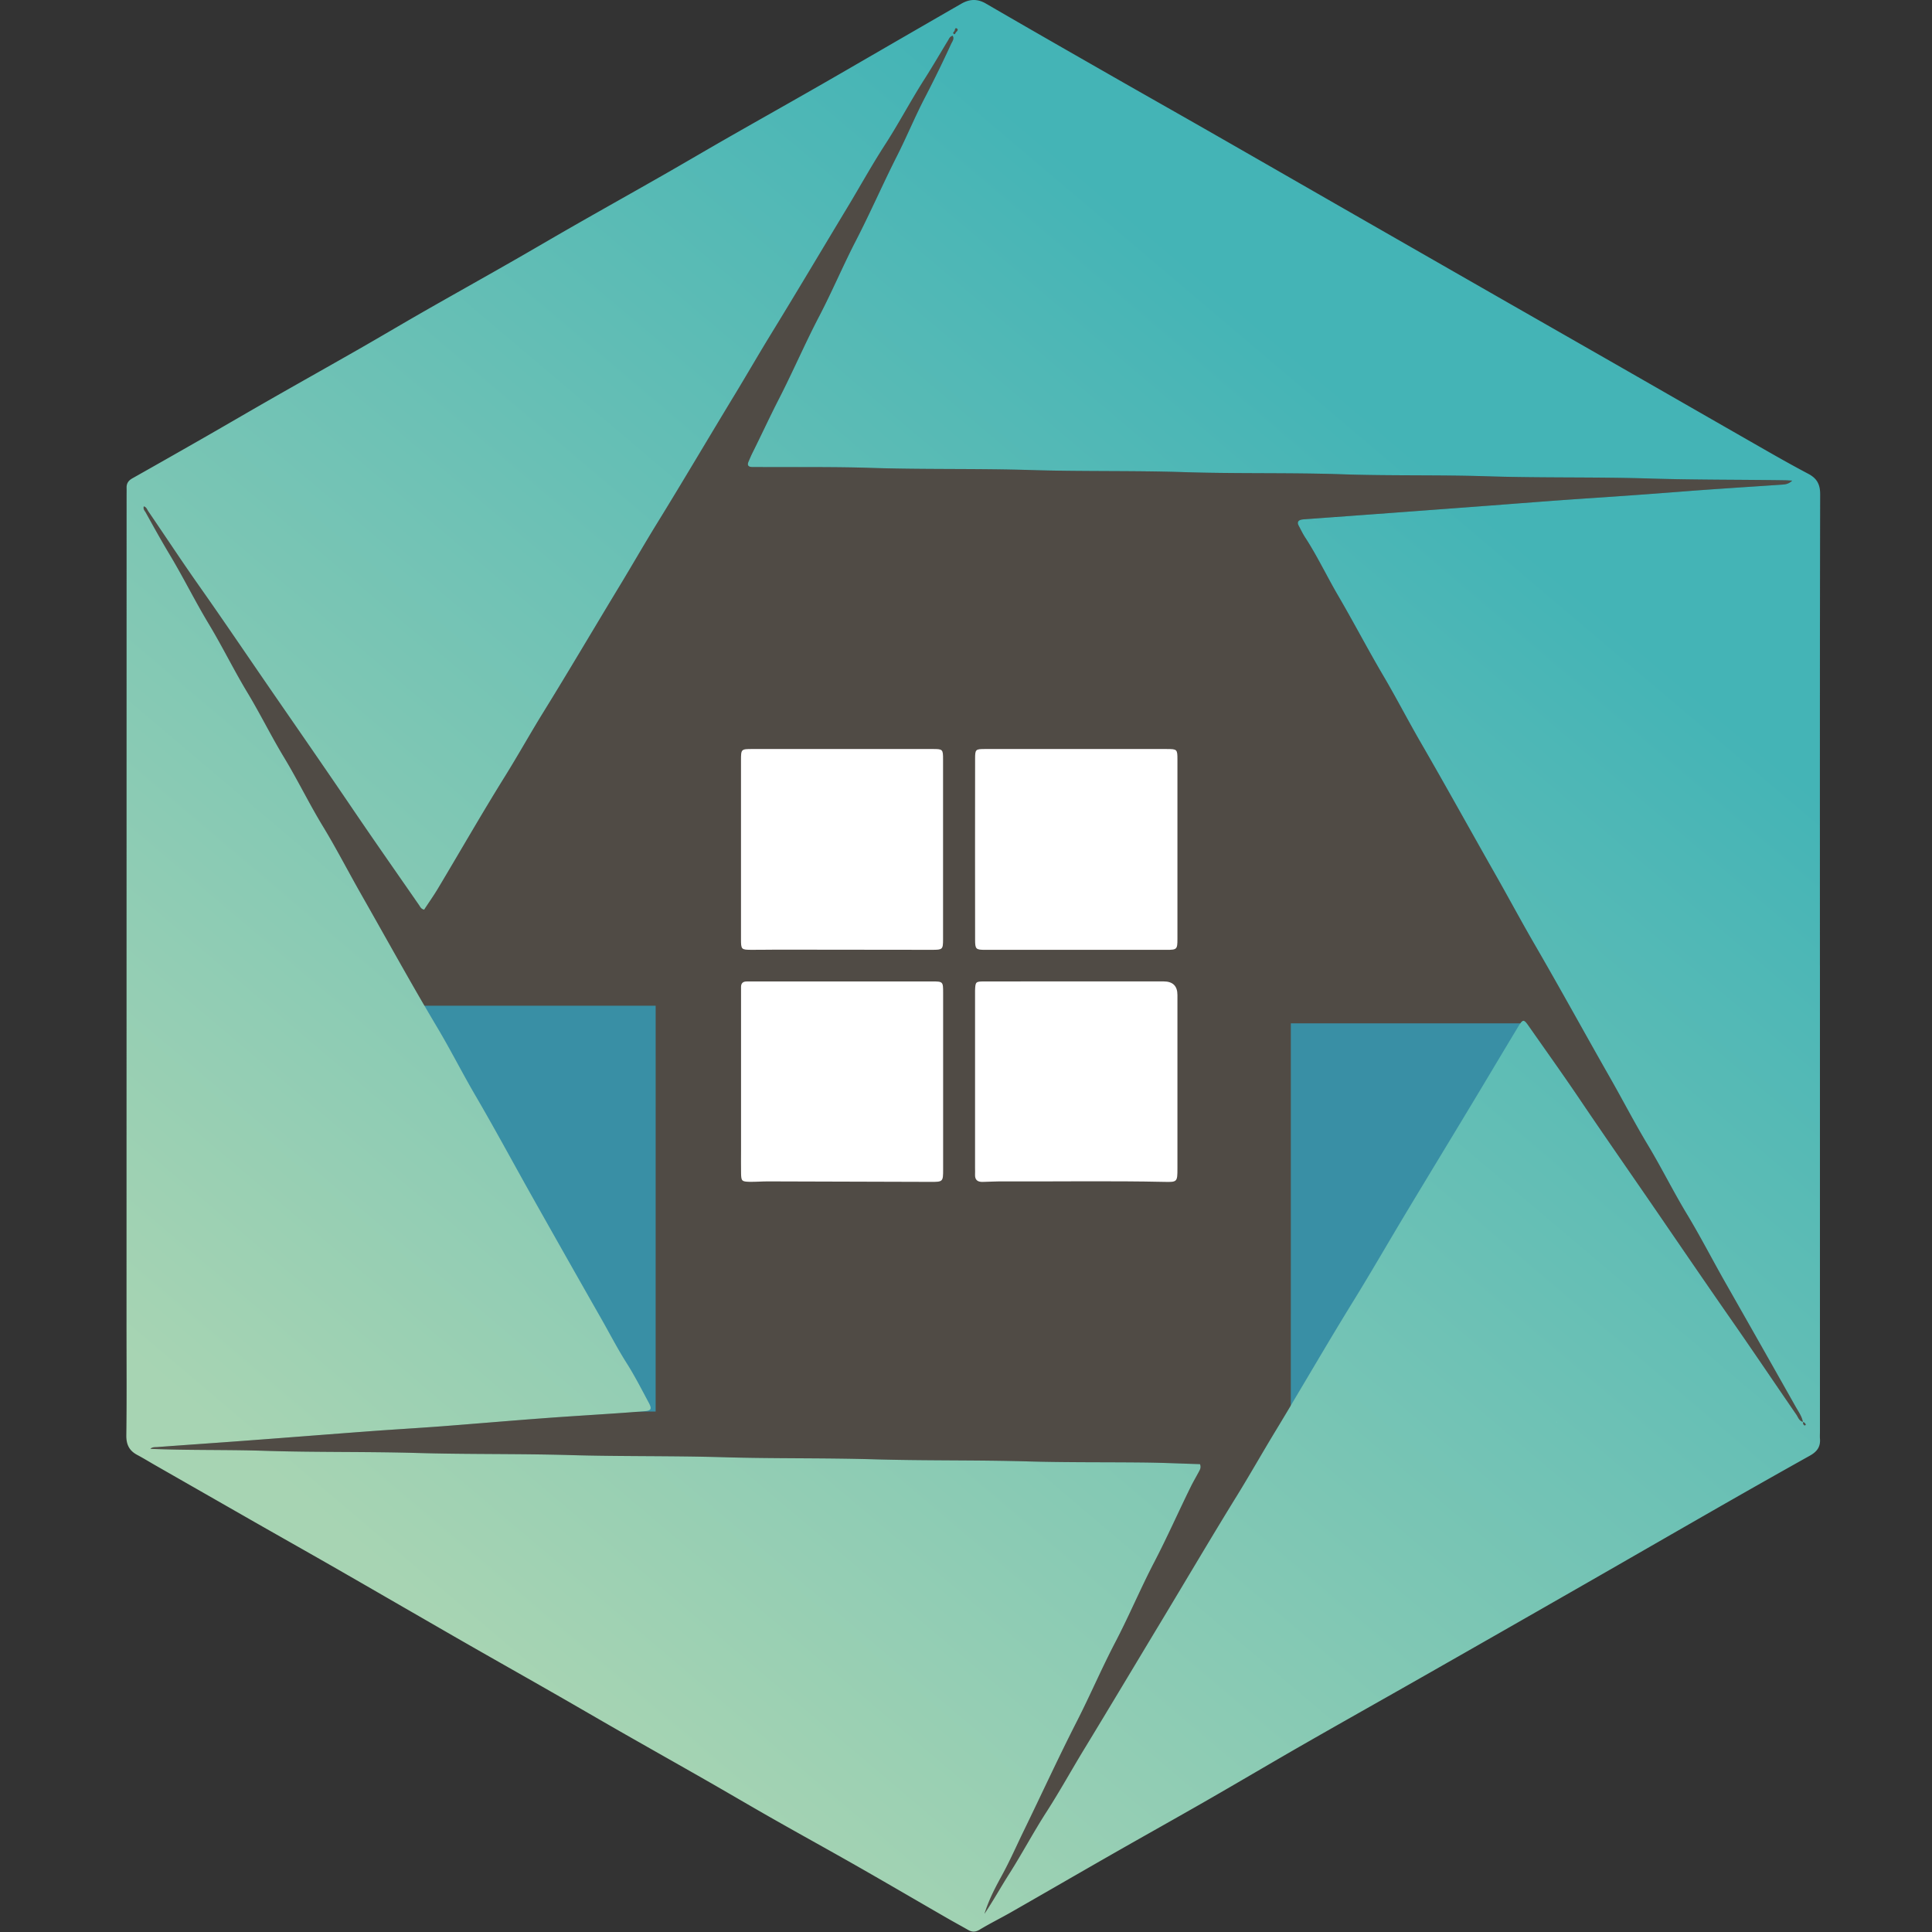
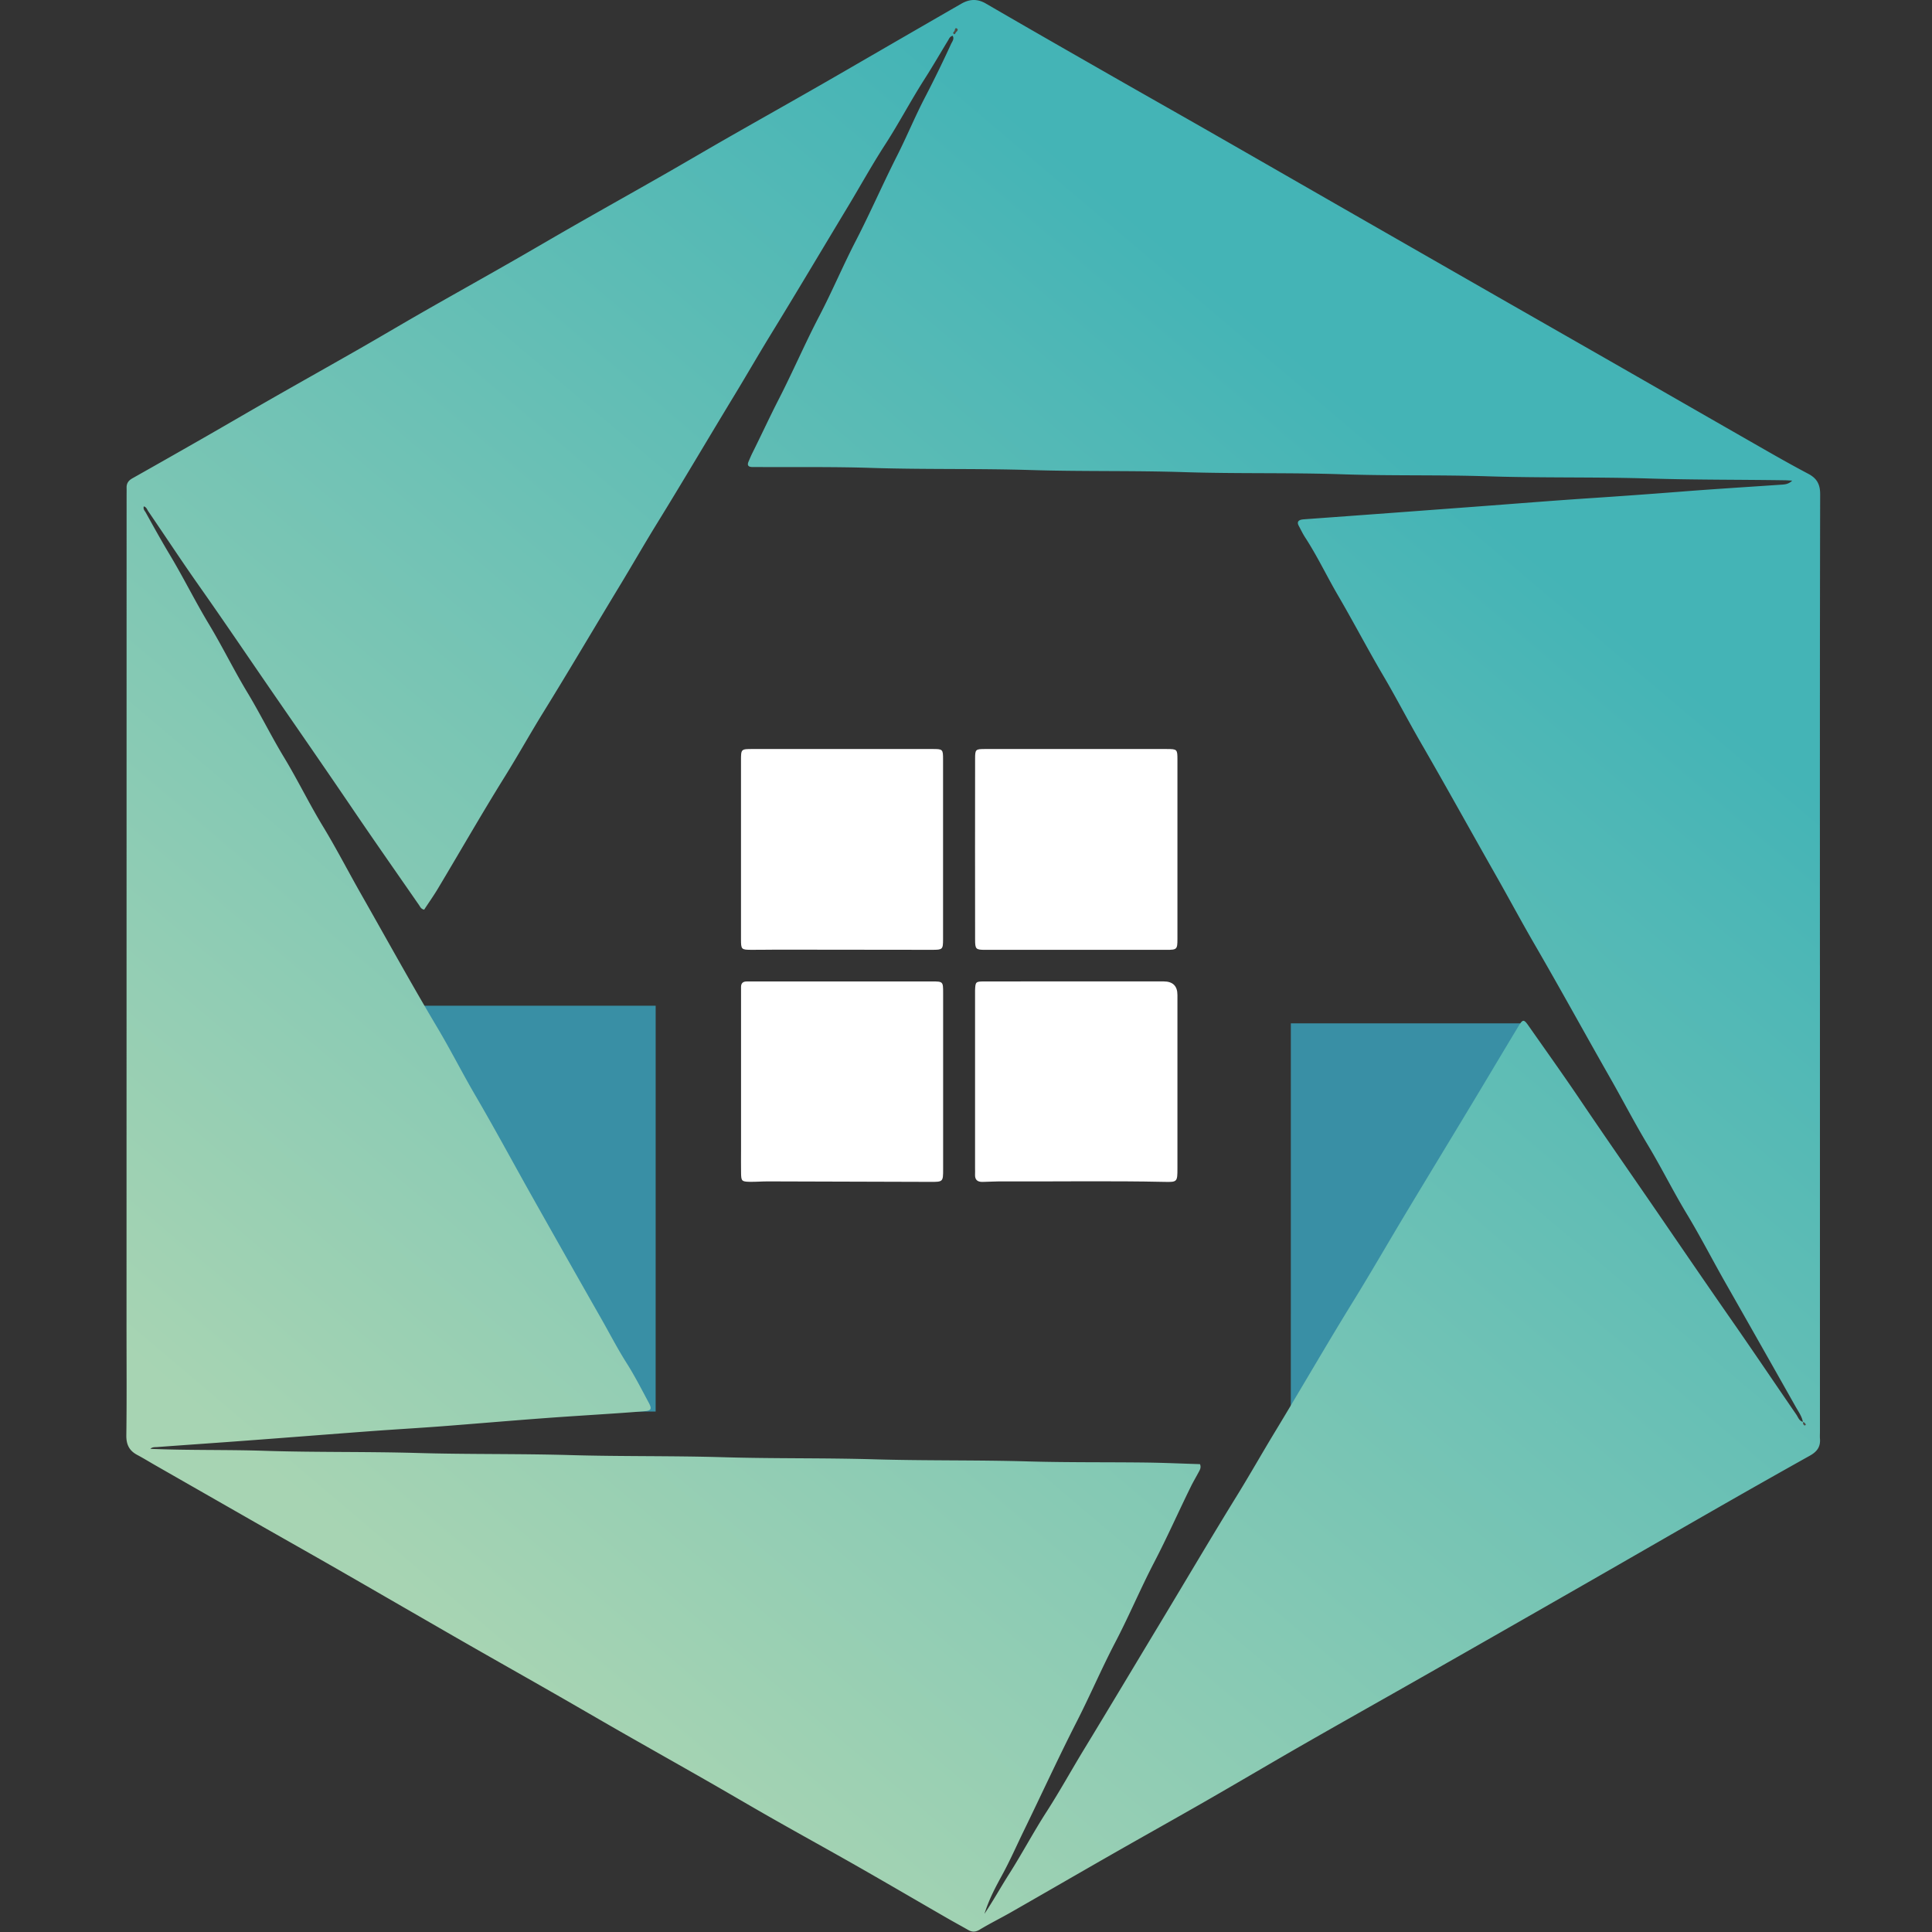
<svg xmlns="http://www.w3.org/2000/svg" data-bbox="5.231 0 70.138 79.983" viewBox="0 0 80 80" height="80" width="80" data-type="ugc">
  <rect x="0" y="0" width="80" height="80" fill="#333333" stroke="none" />
  <g>
    <path fill="#504B45" d="M39.628 1.185c.063.043.003.115-.054.155-.009.04-.04.09-.068.072-.065-.04-.022-.086.018-.123.024-.05.017-.162.103-.104" />
-     <path fill="#504B45" d="M74.654 58.875c-.045-.231-.182-.418-.293-.616q-1.445-2.56-2.9-5.115-.316-.559-.622-1.124c-.324-.592-.648-1.184-.996-1.762-.285-.472-.55-.955-.815-1.439-.258-.471-.516-.943-.793-1.405-.333-.553-.644-1.12-.955-1.686q-.297-.545-.603-1.085-.636-1.12-1.265-2.244c-.616-1.1-1.233-2.2-1.866-3.29a90 90 0 0 1-.917-1.632q-.336-.61-.68-1.217-.597-1.055-1.19-2.111a305 305 0 0 0-1.92-3.385c-.25-.433-.49-.871-.731-1.31-.277-.503-.554-1.006-.845-1.502-.33-.56-.645-1.13-.96-1.7-.296-.535-.592-1.072-.901-1.6-.181-.31-.352-.628-.523-.944a20 20 0 0 0-.829-1.444c-.103-.158-.185-.329-.273-.496-.074-.137-.028-.222.118-.252.046-.01.094-.012.141-.016l.03-.002 1.363-.1q1.118-.08 2.234-.163l3.51-.261 1.444-.11c1.089-.083 2.177-.166 3.266-.238a281 281 0 0 0 3.64-.262c.98-.078 1.962-.143 2.943-.208l1.255-.084c.07-.005.14-.007.211-.021a.53.53 0 0 0 .28-.148l-.123-.008a3 3 0 0 0-.176-.008q-1.028-.014-2.054-.02a147 147 0 0 1-3.534-.052c-1.106-.034-2.213-.04-3.32-.044-1.143-.006-2.286-.011-3.428-.049-.983-.031-1.967-.036-2.95-.04a102 102 0 0 1-3.025-.042 108 108 0 0 0-3.325-.046c-1.084-.005-2.168-.009-3.252-.044a114 114 0 0 0-3.205-.044c-1.038-.005-2.076-.01-3.113-.042a125 125 0 0 0-3.278-.044c-1.128-.005-2.257-.01-3.385-.046a97 97 0 0 0-3.22-.033q-.713 0-1.425-.002h-.086l-.172-.001c-.153-.003-.211-.073-.146-.224.052-.12.102-.241.16-.358q.234-.472.461-.945c.207-.43.415-.86.633-1.284.277-.541.537-1.091.797-1.642.286-.606.572-1.212.882-1.806.273-.523.523-1.056.774-1.59a44 44 0 0 1 .73-1.507c.32-.619.617-1.249.914-1.879.262-.553.523-1.106.8-1.651.186-.369.359-.744.532-1.12.204-.444.408-.888.634-1.32.379-.72.728-1.454 1.07-2.192q.014-.03.032-.06c.046-.084.095-.173.033-.28a.2.2 0 0 0-.099.055c-.043.04-.064.094-.092.14q-.165.27-.326.542c-.212.354-.423.709-.646 1.057-.277.433-.536.878-.794 1.322-.274.472-.548.943-.845 1.4-.349.54-.673 1.094-.997 1.65q-.271.466-.548.927l-1.106 1.84c-.7 1.166-1.4 2.332-2.11 3.49q-.408.67-.806 1.345-.33.563-.67 1.121-.644 1.064-1.282 2.13a288 288 0 0 1-1.936 3.2q-.44.72-.869 1.45-.333.566-.673 1.129-.598.989-1.19 1.98a268 268 0 0 1-1.96 3.236c-.542.877-1.043 1.778-1.588 2.653-.628 1.009-1.232 2.034-1.836 3.059q-.464.79-.933 1.576c-.125.21-.262.414-.395.613q-.093.137-.182.272c-.135-.028-.163-.119-.211-.187-.908-1.311-1.824-2.617-2.72-3.937-1.05-1.548-2.114-3.086-3.177-4.625q-.565-.82-1.126-1.64a276 276 0 0 0-2.059-2.98c-.476-.676-.939-1.362-1.401-2.047q-.364-.54-.731-1.08l-.033-.056c-.034-.061-.07-.126-.152-.146-.026.096.015.155.052.21q.018.022.031.047c.323.584.647 1.167.99 1.74.28.467.542.945.803 1.424.267.49.535.98.823 1.46.275.456.53.925.785 1.394.258.475.517.95.797 1.414.265.438.51.889.756 1.34.248.454.496.909.764 1.352.28.46.537.935.794 1.409.263.483.525.966.81 1.436a46 46 0 0 1 .996 1.754q.288.53.585 1.054.466.822.93 1.647a189 189 0 0 0 2.245 3.91c.29.489.562.987.834 1.486.243.444.486.889.741 1.326a128 128 0 0 1 1.523 2.701q.409.74.822 1.477a1163 1163 0 0 0 2.875 5.078q.164.292.324.583c.23.415.458.83.713 1.231.334.526.618 1.085.914 1.636.143.264.103.334-.175.357q-.51.044-1.02.078l-.137.009-.915.06c-.724.048-1.448.094-2.172.148-1.385.105-2.769.224-4.154.33-.957.072-1.915.127-2.872.197l-2.71.206q-1.28.1-2.559.194-.99.075-1.981.143l-1.662.12c-.046.003-.095.001-.143.009a.24.24 0 0 0-.134.064c.862.037 1.72.043 2.578.048.721.005 1.442.01 2.162.034 1.089.035 2.178.041 3.268.048 1.018.006 2.035.012 3.052.042 1.053.03 2.106.037 3.16.044 1.053.006 2.107.013 3.16.043 1.046.03 2.091.037 3.137.043 1.061.007 2.123.014 3.184.045 1.048.03 2.097.037 3.146.044 1.044.006 2.088.013 3.132.043 1.062.031 2.125.037 3.189.044 1.058.006 2.116.013 3.174.043 1.023.03 2.048.033 3.072.036q.915.002 1.83.012a65 65 0 0 1 1.54.042l.678.023c.052.13.005.219-.04.304l-.006.01c-.108.205-.228.404-.33.612-.204.414-.4.831-.598 1.248-.299.634-.598 1.268-.922 1.89a44 44 0 0 0-.801 1.649c-.265.564-.53 1.13-.818 1.682-.299.57-.573 1.153-.847 1.736-.24.508-.479 1.017-.734 1.517-.492.963-.957 1.94-1.423 2.916q-.38.8-.765 1.594c-.169.346-.329.696-.495 1.042-.13.269-.262.536-.405.798l-.011.021c-.266.49-.536.985-.73 1.602.385-.578.679-1.112 1.006-1.626.265-.415.513-.84.76-1.266.264-.452.528-.905.812-1.345.541-.84 1.025-1.72 1.546-2.575a717 717 0 0 0 2.092-3.468l1.122-1.864 1.049-1.75a288 288 0 0 1 2.075-3.433q.445-.727.875-1.465.35-.598.707-1.19.696-1.152 1.38-2.31a206 206 0 0 1 1.82-3.03c.462-.747.909-1.504 1.356-2.26q.414-.703.832-1.402a999 999 0 0 1 1.568-2.597l1.2-1.985c.637-1.057 1.266-2.118 1.904-3.174.19-.316.23-.314.436-.018.714 1.02 1.44 2.035 2.137 3.068.69 1.023 1.391 2.038 2.092 3.054q.543.785 1.083 1.571l.608.888a574 574 0 0 0 2.524 3.663c.537.77 1.066 1.547 1.596 2.323q.517.76 1.037 1.516c.076.11.117.265.273.302" />
    <path fill="#504B45" d="M74.723 59.024c-.056-.028-.067-.08-.061-.138a.14.14 0 0 1 .085.057q.016.023.027.052c.002.004-.04.034-.05.029" />
    <path fill="#398FA5" d="M27.15 41.645H16.92l1.827 16.804h8.402z" />
    <path fill="#398FA5" d="M53.451 42.375h9.498v2.557L53.45 58.45z" />
    <path fill="url(#60e571ad-ede4-4957-8eab-9bec029dce87)" d="M75.36 39.96v19.316c0 .103-.007.205.001.307.027.336-.135.535-.416.692q-1.882 1.052-3.753 2.123c-1.935 1.107-3.865 2.222-5.8 3.33a2728 2728 0 0 1-6.254 3.572c-1.698.967-3.403 1.924-5.1 2.895-1.36.779-2.708 1.578-4.066 2.358-1.297.744-2.602 1.472-3.9 2.213-1.399.799-2.792 1.607-4.19 2.406-.435.249-.886.471-1.315.73-.173.105-.313.107-.478.013-.3-.172-.603-.335-.902-.508-1.22-.703-2.435-1.415-3.658-2.112-1.175-.67-2.359-1.32-3.534-1.988-.925-.525-1.84-1.066-2.764-1.593-1.173-.67-2.35-1.332-3.523-2.002-.91-.52-1.816-1.05-2.727-1.57-1.173-.672-2.35-1.335-3.523-2.006-.924-.528-1.844-1.062-2.767-1.593-1.021-.589-2.042-1.18-3.065-1.765s-2.05-1.164-3.075-1.748l-4.117-2.354c-.25-.143-.494-.294-.748-.429-.328-.173-.46-.423-.455-.812.02-1.474.008-2.949.008-4.423l.003-34.427c0-.13.003-.262 0-.394-.003-.18.08-.294.235-.382a512 512 0 0 0 3.076-1.748c.898-.515 1.791-1.038 2.69-1.551 1.211-.692 2.429-1.374 3.64-2.067.898-.514 1.788-1.043 2.687-1.557 1.186-.678 2.379-1.344 3.565-2.022.9-.513 1.79-1.039 2.69-1.552 1.211-.692 2.428-1.373 3.64-2.065.874-.499 1.74-1.01 2.614-1.51 1.224-.7 2.453-1.39 3.676-2.09.862-.492 1.72-.992 2.579-1.488Q38.07 1.153 39.809.152c.334-.191.658-.212 1.014-.005 1.754 1.02 3.515 2.026 5.276 3.033 1.286.736 2.576 1.463 3.862 2.199 1.886 1.078 3.769 2.162 5.653 3.242q3.183 1.825 6.365 3.647l4.644 2.655c2.135 1.222 4.267 2.448 6.402 3.669.611.35 1.224.696 1.846 1.024.354.186.5.426.498.855-.015 6.497-.01 12.994-.01 19.49zM39.574 1.34c.057-.04.117-.112.053-.155-.086-.058-.08.055-.103.104-.04.037-.083.083-.018.123.028.018.06-.032.068-.072m35.089 57.539c-.008.06.002.115.06.145.011.005.053-.025.051-.029-.02-.056-.055-.1-.118-.11-.043-.236-.183-.426-.296-.626q-1.444-2.56-2.898-5.115c-.546-.958-1.049-1.941-1.62-2.886-.562-.931-1.046-1.91-1.607-2.844-.546-.907-1.033-1.85-1.558-2.772-1.049-1.84-2.067-3.7-3.13-5.533-.547-.942-1.06-1.903-1.598-2.85-1.04-1.83-2.056-3.673-3.11-5.495-.538-.93-1.03-1.885-1.576-2.812-.64-1.088-1.224-2.21-1.861-3.3-.461-.79-.853-1.62-1.352-2.388-.103-.158-.185-.33-.273-.496-.074-.137-.028-.222.118-.252.056-.011.114-.013.17-.018q1.8-.13 3.598-.263l3.51-.261c1.57-.117 3.14-.245 4.71-.348q1.82-.12 3.64-.262c1.398-.111 2.799-.196 4.198-.292.163-.011.329-.01.49-.17-.129-.006-.214-.014-.298-.015-1.863-.028-3.725-.015-5.588-.072-2.248-.07-4.499-.02-6.748-.093-1.99-.064-3.983-.015-5.975-.082-2.191-.075-4.384-.019-6.577-.09-2.105-.068-4.212-.021-6.318-.086-2.22-.069-4.442-.018-6.663-.09-1.547-.05-3.097-.026-4.645-.035l-.258-.001c-.153-.003-.211-.073-.146-.224.052-.12.102-.241.16-.358.37-.74.716-1.493 1.094-2.23.583-1.136 1.087-2.313 1.68-3.447.53-1.017.976-2.076 1.503-3.097.6-1.161 1.122-2.363 1.713-3.53.407-.804.75-1.642 1.167-2.44a49 49 0 0 0 1.07-2.192c.047-.101.142-.207.065-.34-.12.033-.147.124-.191.196-.324.532-.636 1.072-.972 1.598-.571.892-1.063 1.833-1.639 2.723-.544.84-1.028 1.719-1.545 2.576-1.072 1.777-2.131 3.562-3.216 5.33-.5.817-.978 1.648-1.475 2.466-1.077 1.774-2.13 3.564-3.219 5.33-.525.852-1.022 1.722-1.542 2.579-1.053 1.737-2.082 3.489-3.15 5.216-.542.877-1.043 1.777-1.588 2.653-.95 1.526-1.845 3.09-2.769 4.635-.183.307-.39.598-.577.885-.135-.028-.163-.119-.211-.187-.908-1.311-1.824-2.617-2.72-3.937-1.05-1.548-2.114-3.086-3.177-4.625s-2.108-3.09-3.185-4.62c-.726-1.03-1.42-2.085-2.132-3.127-.049-.071-.075-.176-.185-.202-.034.124.044.185.083.257.323.584.647 1.167.99 1.74.568.945 1.056 1.938 1.626 2.883.554.92 1.026 1.888 1.581 2.809.533.881.987 1.81 1.521 2.692.563.93 1.039 1.913 1.604 2.845.558.917 1.05 1.874 1.581 2.808 1.055 1.855 2.083 3.724 3.175 5.558.549.922 1.033 1.883 1.575 2.81.806 1.379 1.562 2.787 2.345 4.179q1.431 2.543 2.875 5.078c.344.606.663 1.225 1.037 1.814.334.526.618 1.085.914 1.636.143.264.103.334-.175.357q-.578.048-1.157.087c-1.029.07-2.058.131-3.087.209-1.385.103-2.769.223-4.154.329-.957.072-1.915.127-2.872.197-1.756.13-3.512.27-5.269.4-1.214.091-2.43.173-3.643.263-.092.006-.195-.007-.277.073 1.587.068 3.164.03 4.74.082 2.106.068 4.214.029 6.32.09 2.107.061 4.214.026 6.32.087 2.107.061 4.214.026 6.321.088 2.092.062 4.185.026 6.278.087 2.12.062 4.242.026 6.363.087 1.633.047 3.269.027 4.903.047.743.01 1.485.044 2.217.066.055.136.001.226-.046.314-.108.205-.228.404-.33.612-.514 1.042-.983 2.107-1.52 3.138-.57 1.094-1.047 2.236-1.62 3.33-.558 1.069-1.032 2.18-1.58 3.254-.76 1.488-1.457 3.008-2.188 4.51-.299.614-.573 1.24-.9 1.84-.27.496-.544.997-.741 1.623.385-.578.679-1.112 1.006-1.626.546-.856 1.02-1.756 1.572-2.61.541-.842 1.025-1.72 1.546-2.576 1.079-1.773 2.142-3.555 3.214-5.332 1.041-1.728 2.065-3.467 3.124-5.183.54-.876 1.047-1.774 1.582-2.655 1.076-1.774 2.11-3.573 3.2-5.34.747-1.209 1.456-2.443 2.188-3.662.92-1.53 1.847-3.054 2.768-4.582.637-1.057 1.266-2.118 1.904-3.174.19-.316.23-.314.436-.018.714 1.02 1.44 2.035 2.137 3.068 1.046 1.55 2.117 3.083 3.175 4.625 1.041 1.519 2.08 3.04 3.132 4.55.887 1.274 1.753 2.562 2.633 3.84.078.113.118.271.283.304z" />
    <path fill="#ffffff" d="M30.686 48.584c.006.317.03.344.35.352.256.005.514-.018.772-.017q3.352.008 6.705.02c.533.002.54 0 .54-.517v-7.309c0-.472-.003-.474-.484-.474h-7.307l-.344.002c-.158 0-.237.075-.233.24.003.102 0 .204 0 .306v6.435c0 .321-.005.642.001.963" />
    <path fill="#ffffff" d="M30.683 38.886c0 .43.012.442.434.444.359.002.717-.007 1.075-.007l6.409.007c.429 0 .448-.017.449-.434q.003-3.722 0-7.445c0-.428-.01-.436-.44-.436q-1.87-.002-3.741 0h-3.7c-.484 0-.485.001-.486.469q-.002.722 0 1.445-.002 2.978 0 5.957" />
    <path fill="#ffffff" d="M40.69 48.94c.286-.007.572-.023.858-.021 2.221.01 4.443-.028 6.664.02.535.013.543 0 .543-.558V41.2q0-.561-.573-.562h-4.601q-1.42-.002-2.837.002c-.345 0-.356.018-.369.372q-.002.087 0 .175v7.18c0 .088.005.176 0 .264-.012.228.106.314.314.309" />
    <path fill="#ffffff" d="M48.316 31.015q-1.87-.002-3.739 0-1.89-.002-3.78 0c-.405.001-.42.012-.42.41q-.005 3.741 0 7.482c0 .396.029.423.417.424q3.759.003 7.518 0c.42 0 .442-.024.443-.442q.003-3.719 0-7.438c0-.424-.013-.435-.44-.435" />
    <path fill="#ffffff" d="m64.457 58.88-.01-.003.001.01z" />
    <defs fill="none">
      <linearGradient gradientUnits="userSpaceOnUse" y2="63.338" x2="13.898" y1="15.334" x1="54.568" id="60e571ad-ede4-4957-8eab-9bec029dce87">
        <stop stop-color="#44B4B6" />
        <stop stop-color="#A7D4B3" offset="1" />
      </linearGradient>
    </defs>
  </g>
</svg>